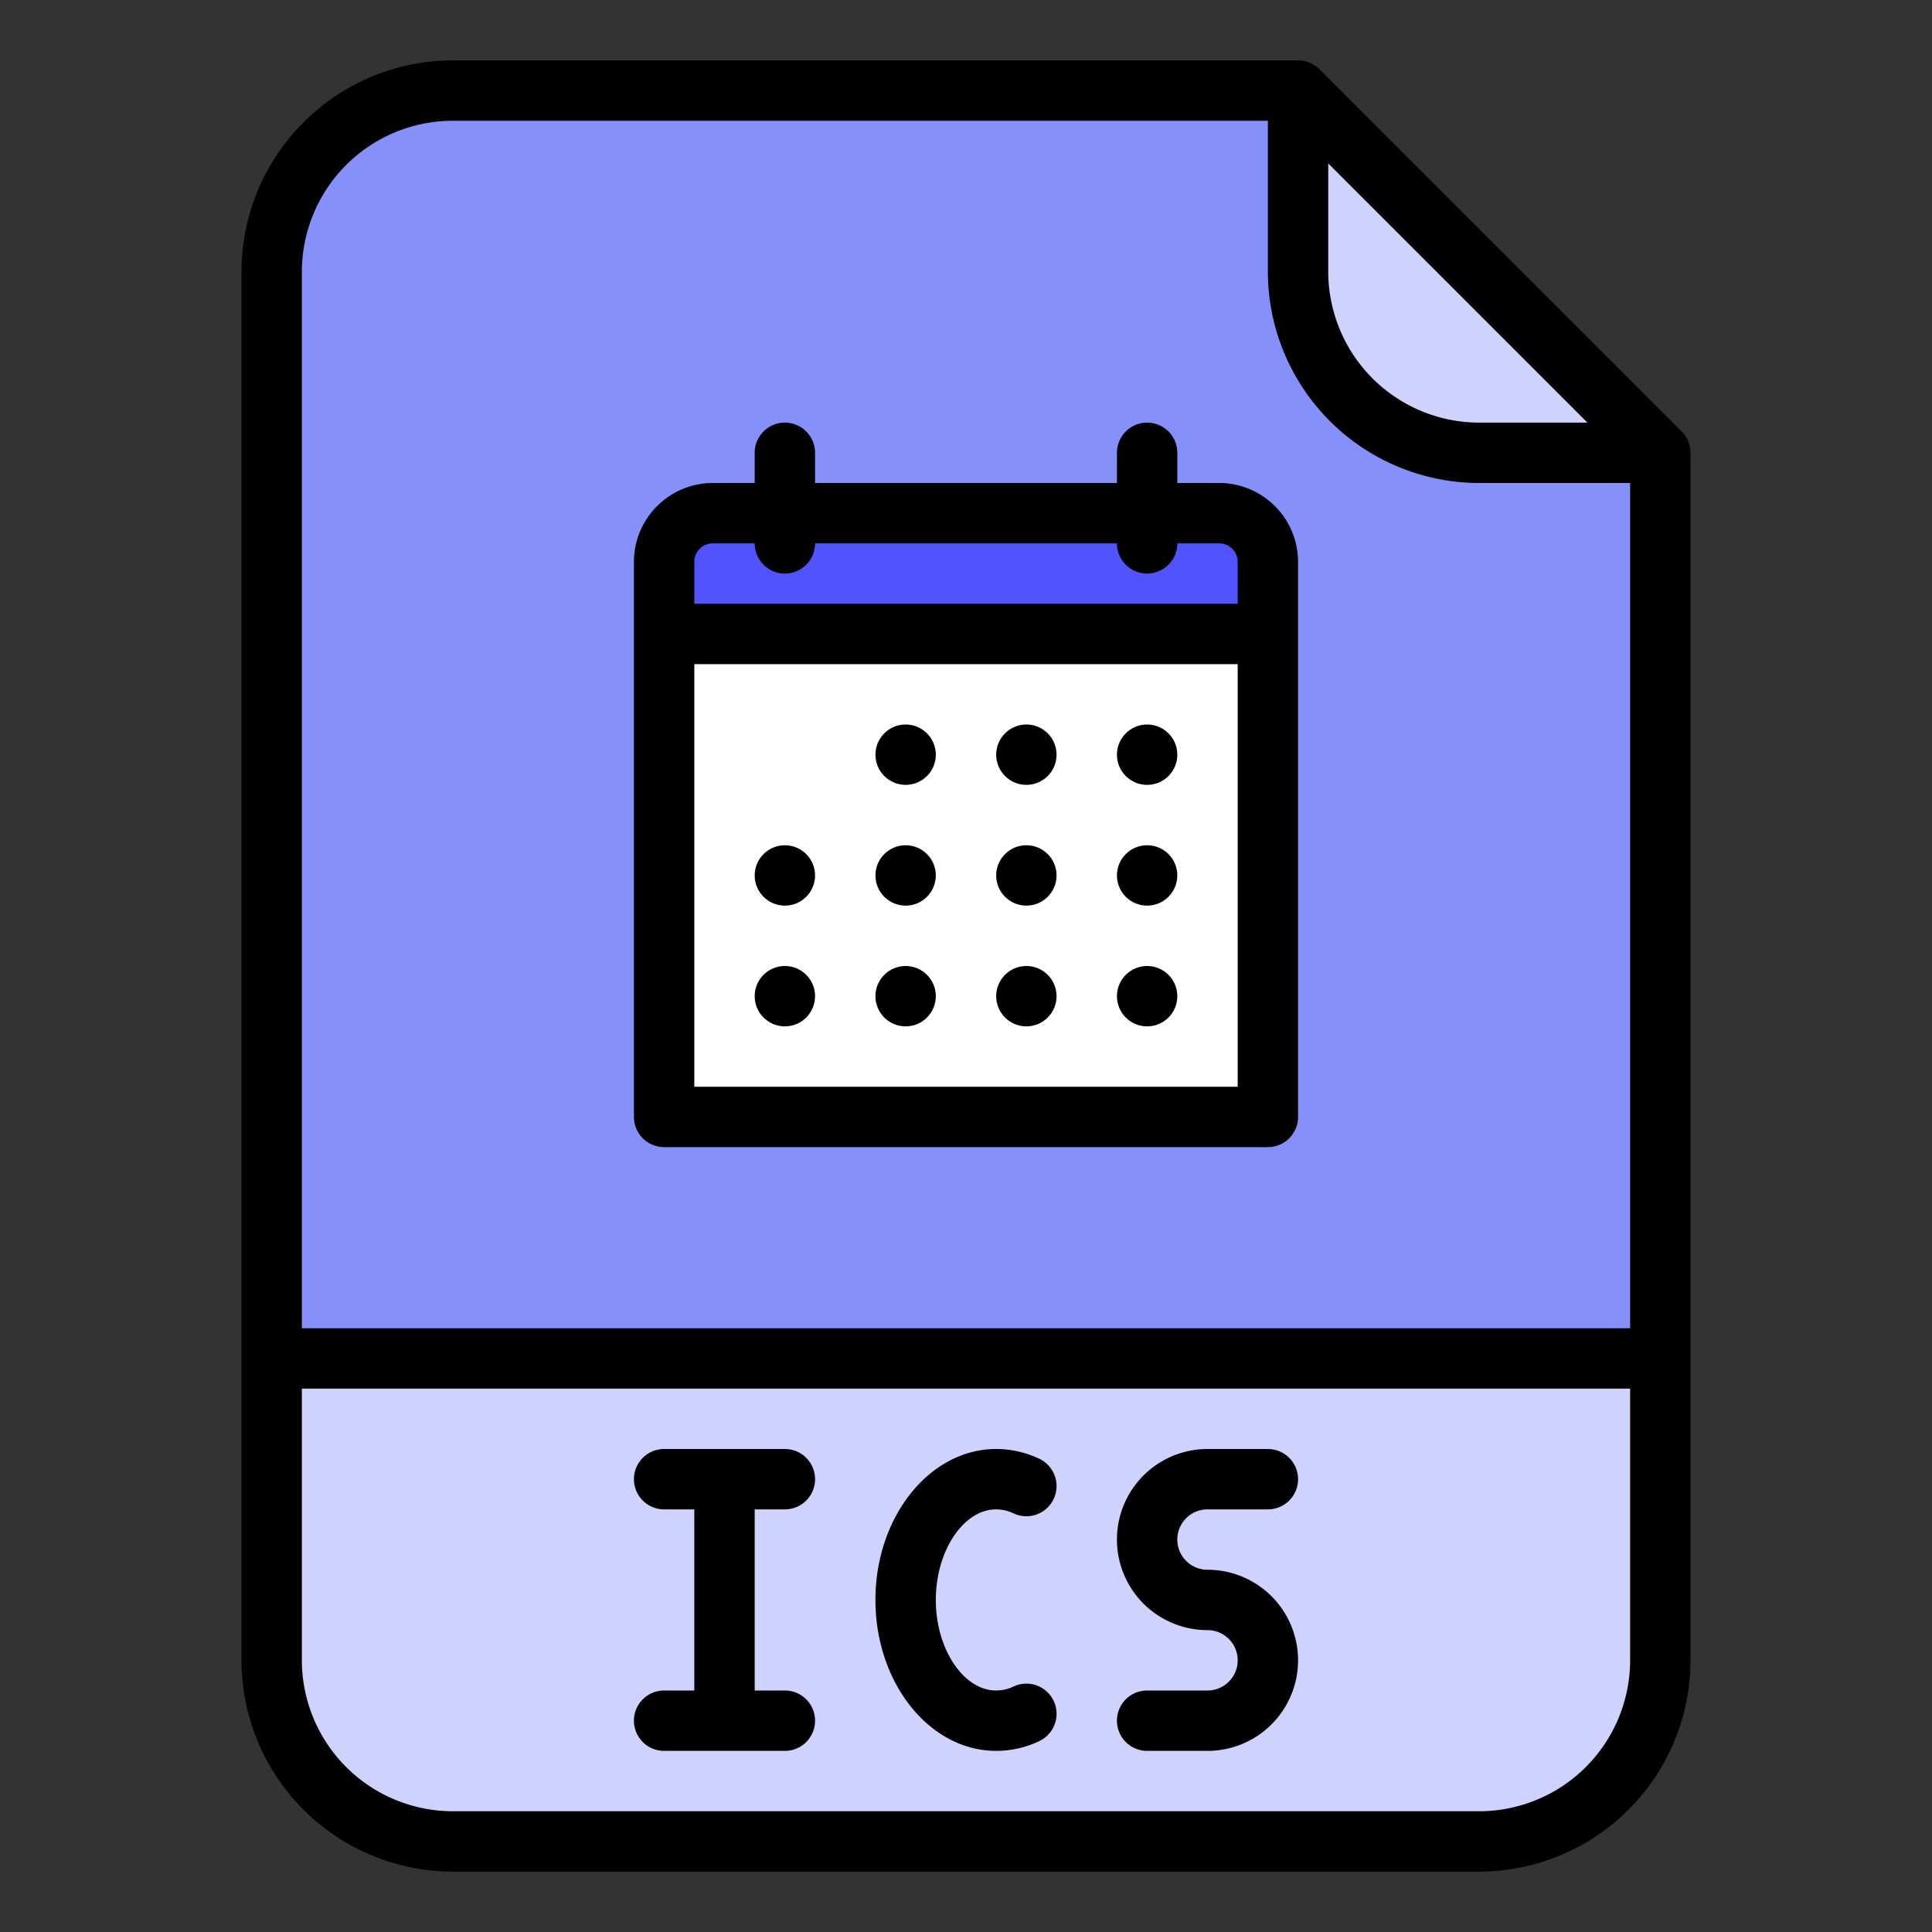
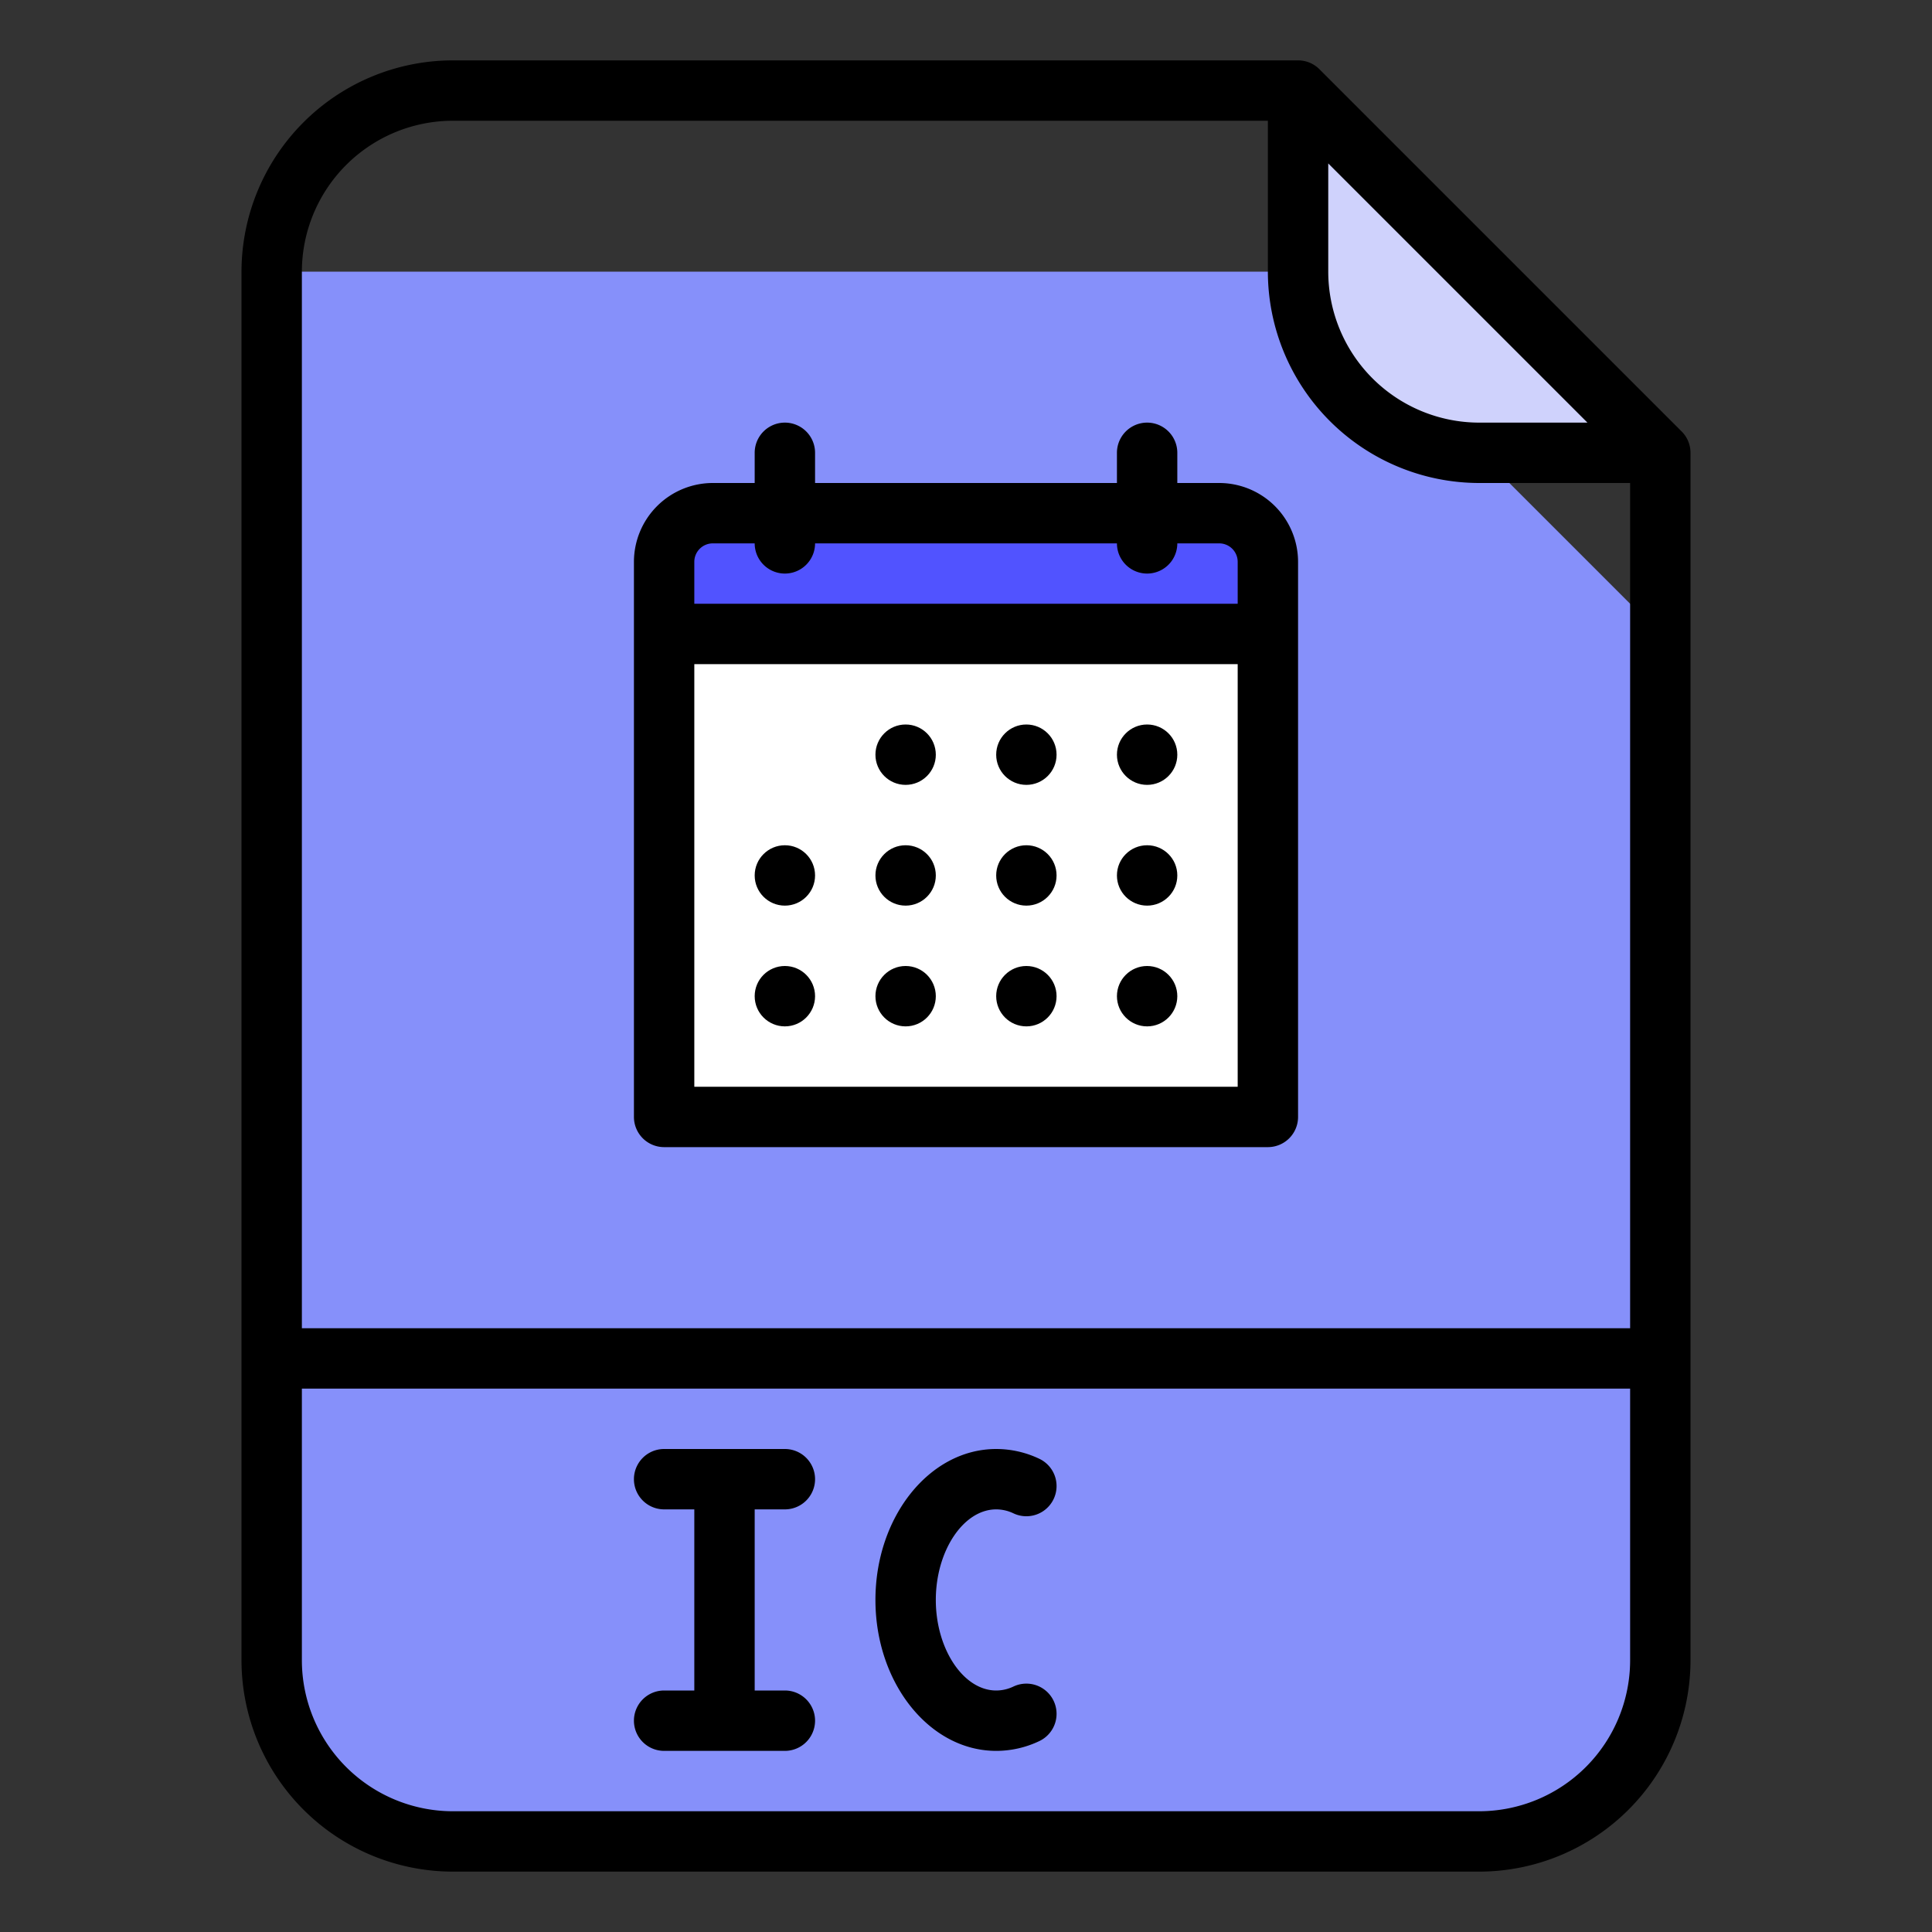
<svg xmlns="http://www.w3.org/2000/svg" id="Filled" viewBox="0 0 512 512" width="512" height="512">
  <rect x="0" y="0" width="512" height="512" fill="#333333" stroke="none" />
-   <path d="M392,488H120a48,48,0,0,1-48-48V72a48,48,0,0,1,48-48H344l96,96V440A48,48,0,0,1,392,488Z" style="fill:#8690fa" />
-   <path d="M72,360H440a0,0,0,0,1,0,0v80a48,48,0,0,1-48,48H120a48,48,0,0,1-48-48V360A0,0,0,0,1,72,360Z" style="fill:#cfd2fc" />
+   <path d="M392,488H120a48,48,0,0,1-48-48V72H344l96,96V440A48,48,0,0,1,392,488Z" style="fill:#8690fa" />
  <path d="M440,120H392a48,48,0,0,1-48-48V24Z" style="fill:#cfd2fc" />
  <path d="M188.893,136H323.107A12.893,12.893,0,0,1,336,148.893V296a0,0,0,0,1,0,0H176a0,0,0,0,1,0,0V148.893A12.893,12.893,0,0,1,188.893,136Z" style="fill:#fff" />
  <path d="M323.107,136H188.893A12.892,12.892,0,0,0,176,148.893V168H336V148.893A12.892,12.892,0,0,0,323.107,136Z" style="fill:#5153ff" />
  <path d="M349.657,18.343A8,8,0,0,0,344,16H120A56.063,56.063,0,0,0,64,72V440a56.063,56.063,0,0,0,56,56H392a56.063,56.063,0,0,0,56-56V120a8,8,0,0,0-2.343-5.657ZM352,43.313,420.687,112H392a40.045,40.045,0,0,1-40-40ZM120,32H336V72a56.063,56.063,0,0,0,56,56h40V352H80V72A40.045,40.045,0,0,1,120,32ZM392,480H120a40.045,40.045,0,0,1-40-40V368H432v72A40.045,40.045,0,0,1,392,480Z" />
  <path d="M176,304H336a8,8,0,0,0,8-8V148.894A20.918,20.918,0,0,0,323.106,128H312v-8a8,8,0,0,0-16,0v8H216v-8a8,8,0,0,0-16,0v8H188.894A20.918,20.918,0,0,0,168,148.894V296A8,8,0,0,0,176,304Zm8-16V176H328V288Zm4.894-144H200a8,8,0,0,0,16,0h80a8,8,0,0,0,16,0h11.106A4.9,4.9,0,0,1,328,148.894V160H184V148.894A4.9,4.9,0,0,1,188.894,144Z" />
  <circle cx="240" cy="200" r="8" />
  <circle cx="272" cy="200" r="8" />
  <circle cx="304" cy="200" r="8" />
  <circle cx="208" cy="232" r="8" />
  <circle cx="240" cy="232" r="8" />
  <circle cx="272" cy="232" r="8" />
  <circle cx="304" cy="232" r="8" />
  <circle cx="208" cy="264" r="8" />
  <circle cx="240" cy="264" r="8" />
  <circle cx="272" cy="264" r="8" />
  <circle cx="304" cy="264" r="8" />
-   <path d="M320,400h16a8,8,0,0,0,0-16H320a24,24,0,0,0,0,48,8,8,0,0,1,0,16H304a8,8,0,0,0,0,16h16a24,24,0,0,0,0-48,8,8,0,0,1,0-16Z" />
  <path d="M264,400a10.675,10.675,0,0,1,4.588,1.058,8,8,0,0,0,6.824-14.473A26.587,26.587,0,0,0,264,384c-17.645,0-32,17.944-32,40s14.355,40,32,40a26.587,26.587,0,0,0,11.412-2.585,8,8,0,0,0-6.824-14.473A10.675,10.675,0,0,1,264,448c-8.673,0-16-10.99-16-24S255.327,400,264,400Z" />
  <path d="M208,400a8,8,0,0,0,0-16H176a8,8,0,0,0,0,16h8v48h-8a8,8,0,0,0,0,16h32a8,8,0,0,0,0-16h-8V400Z" />
</svg>